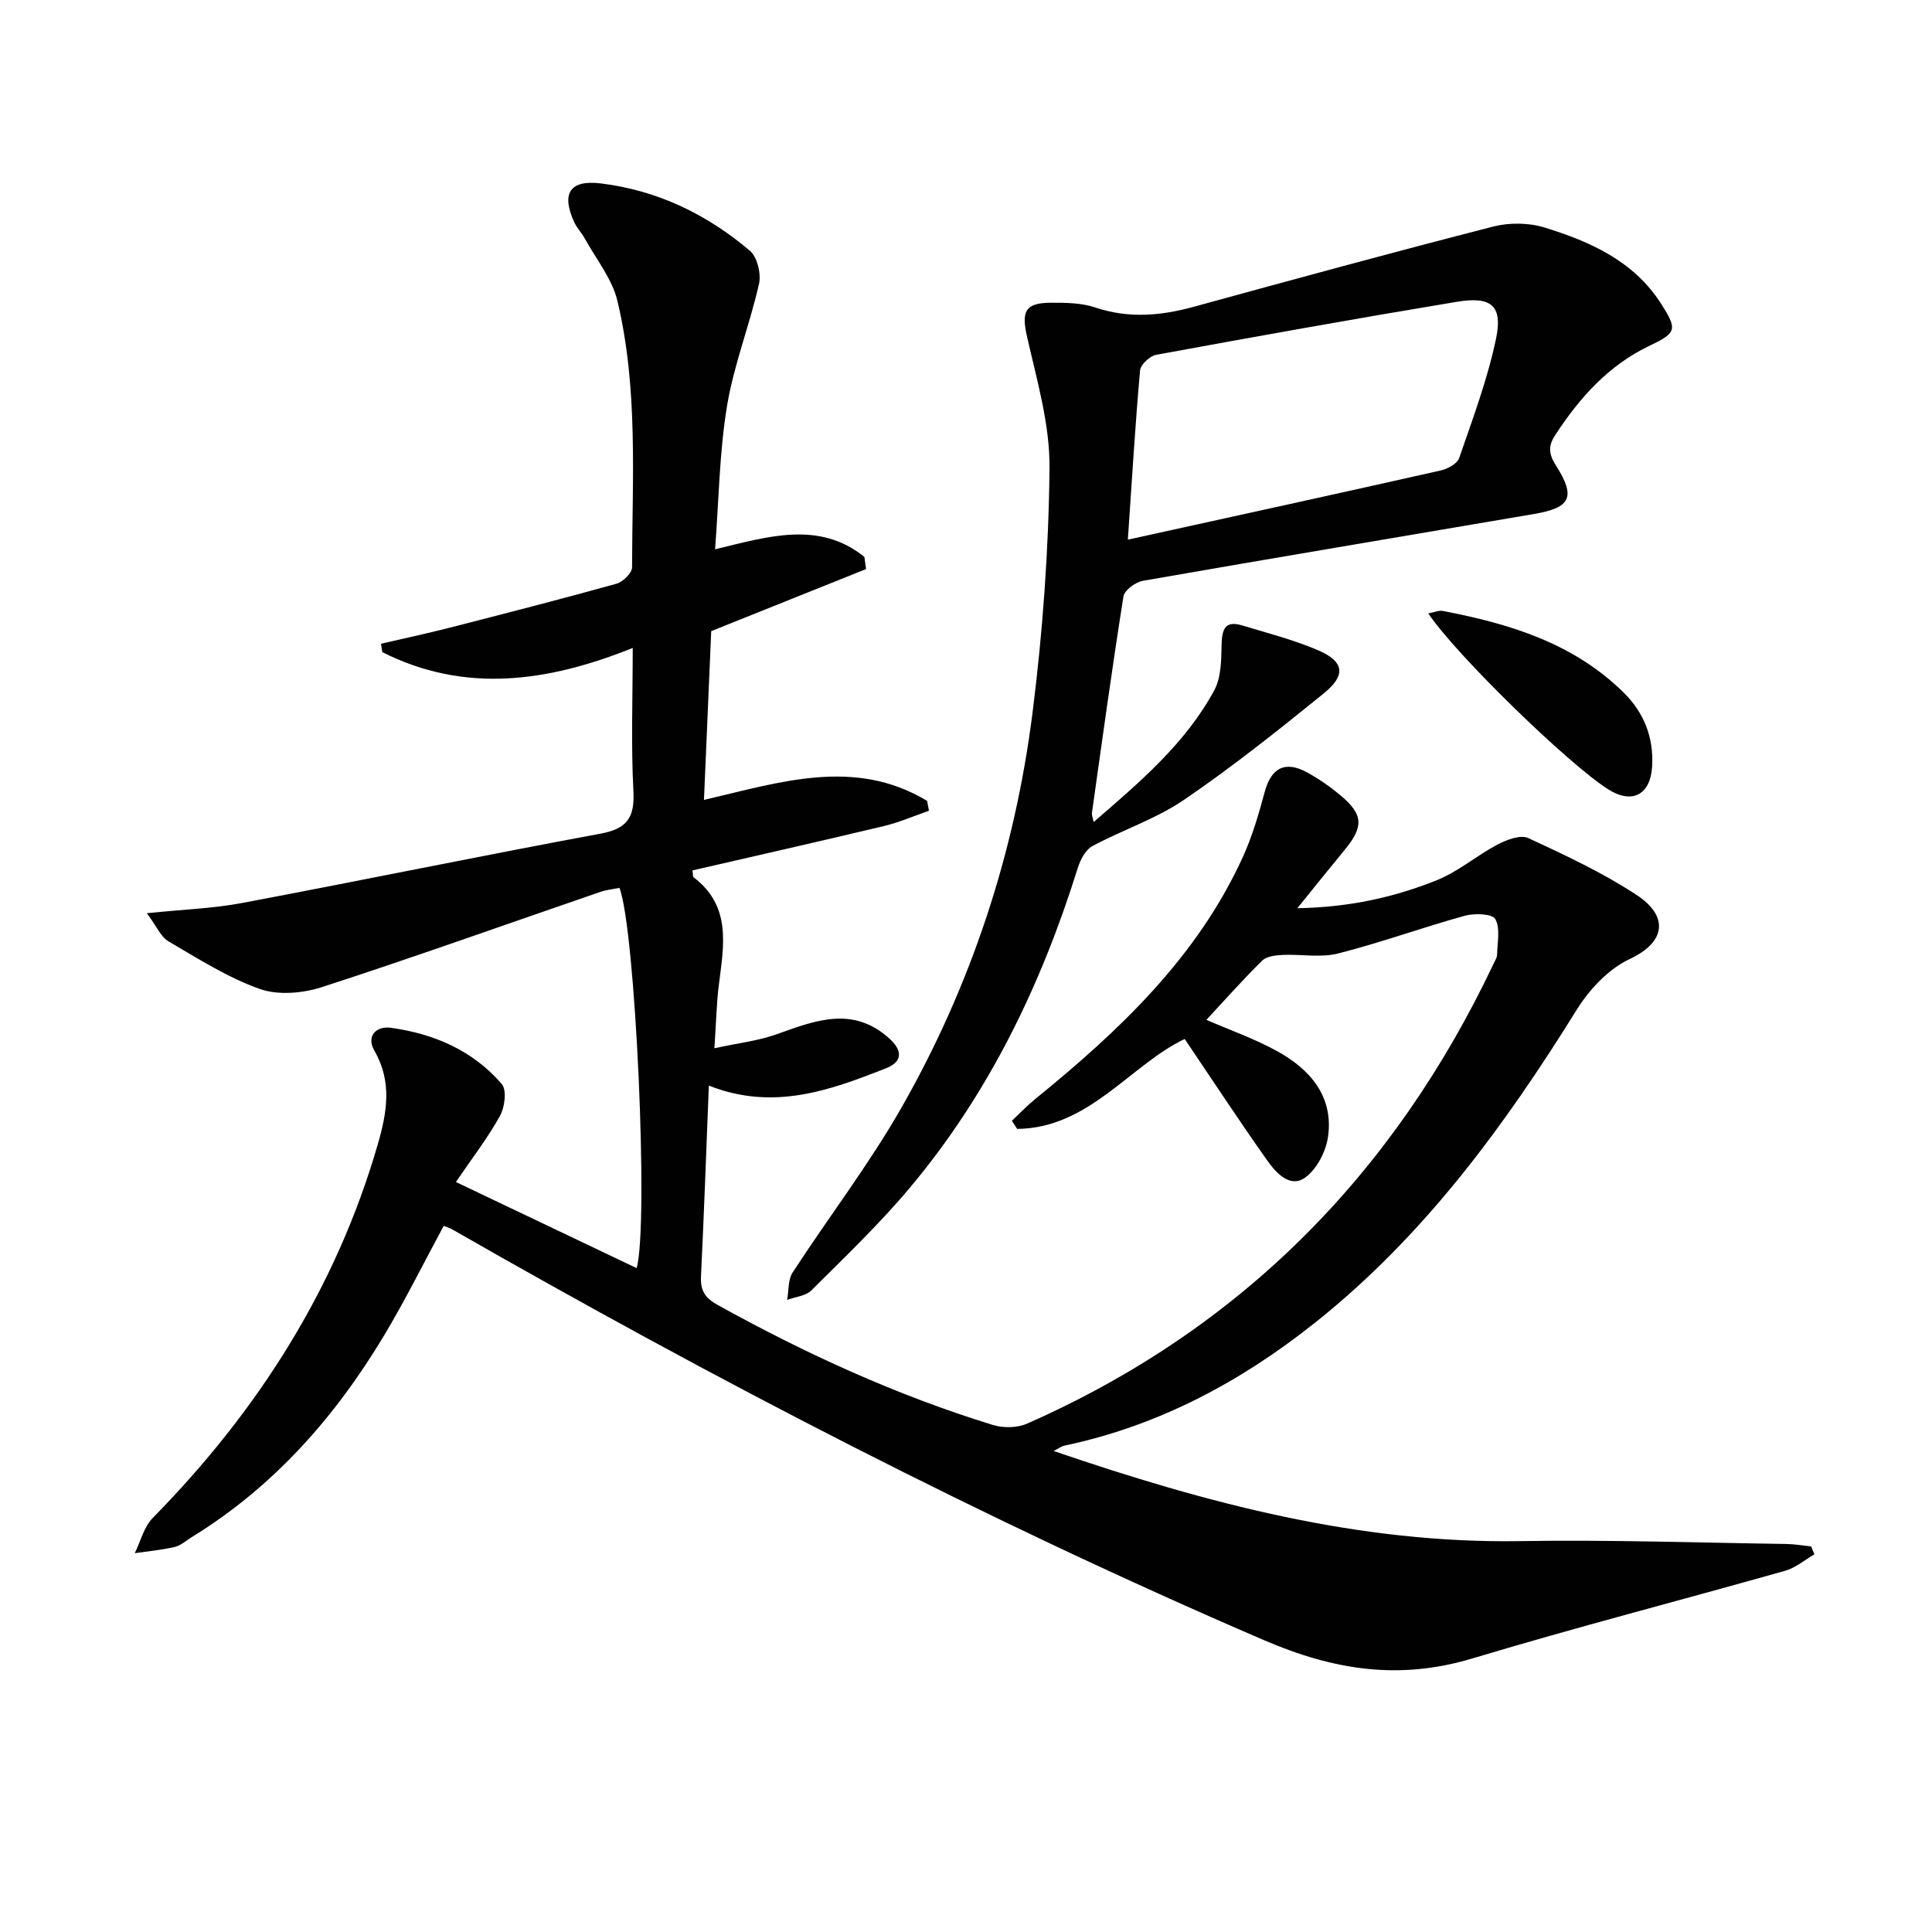
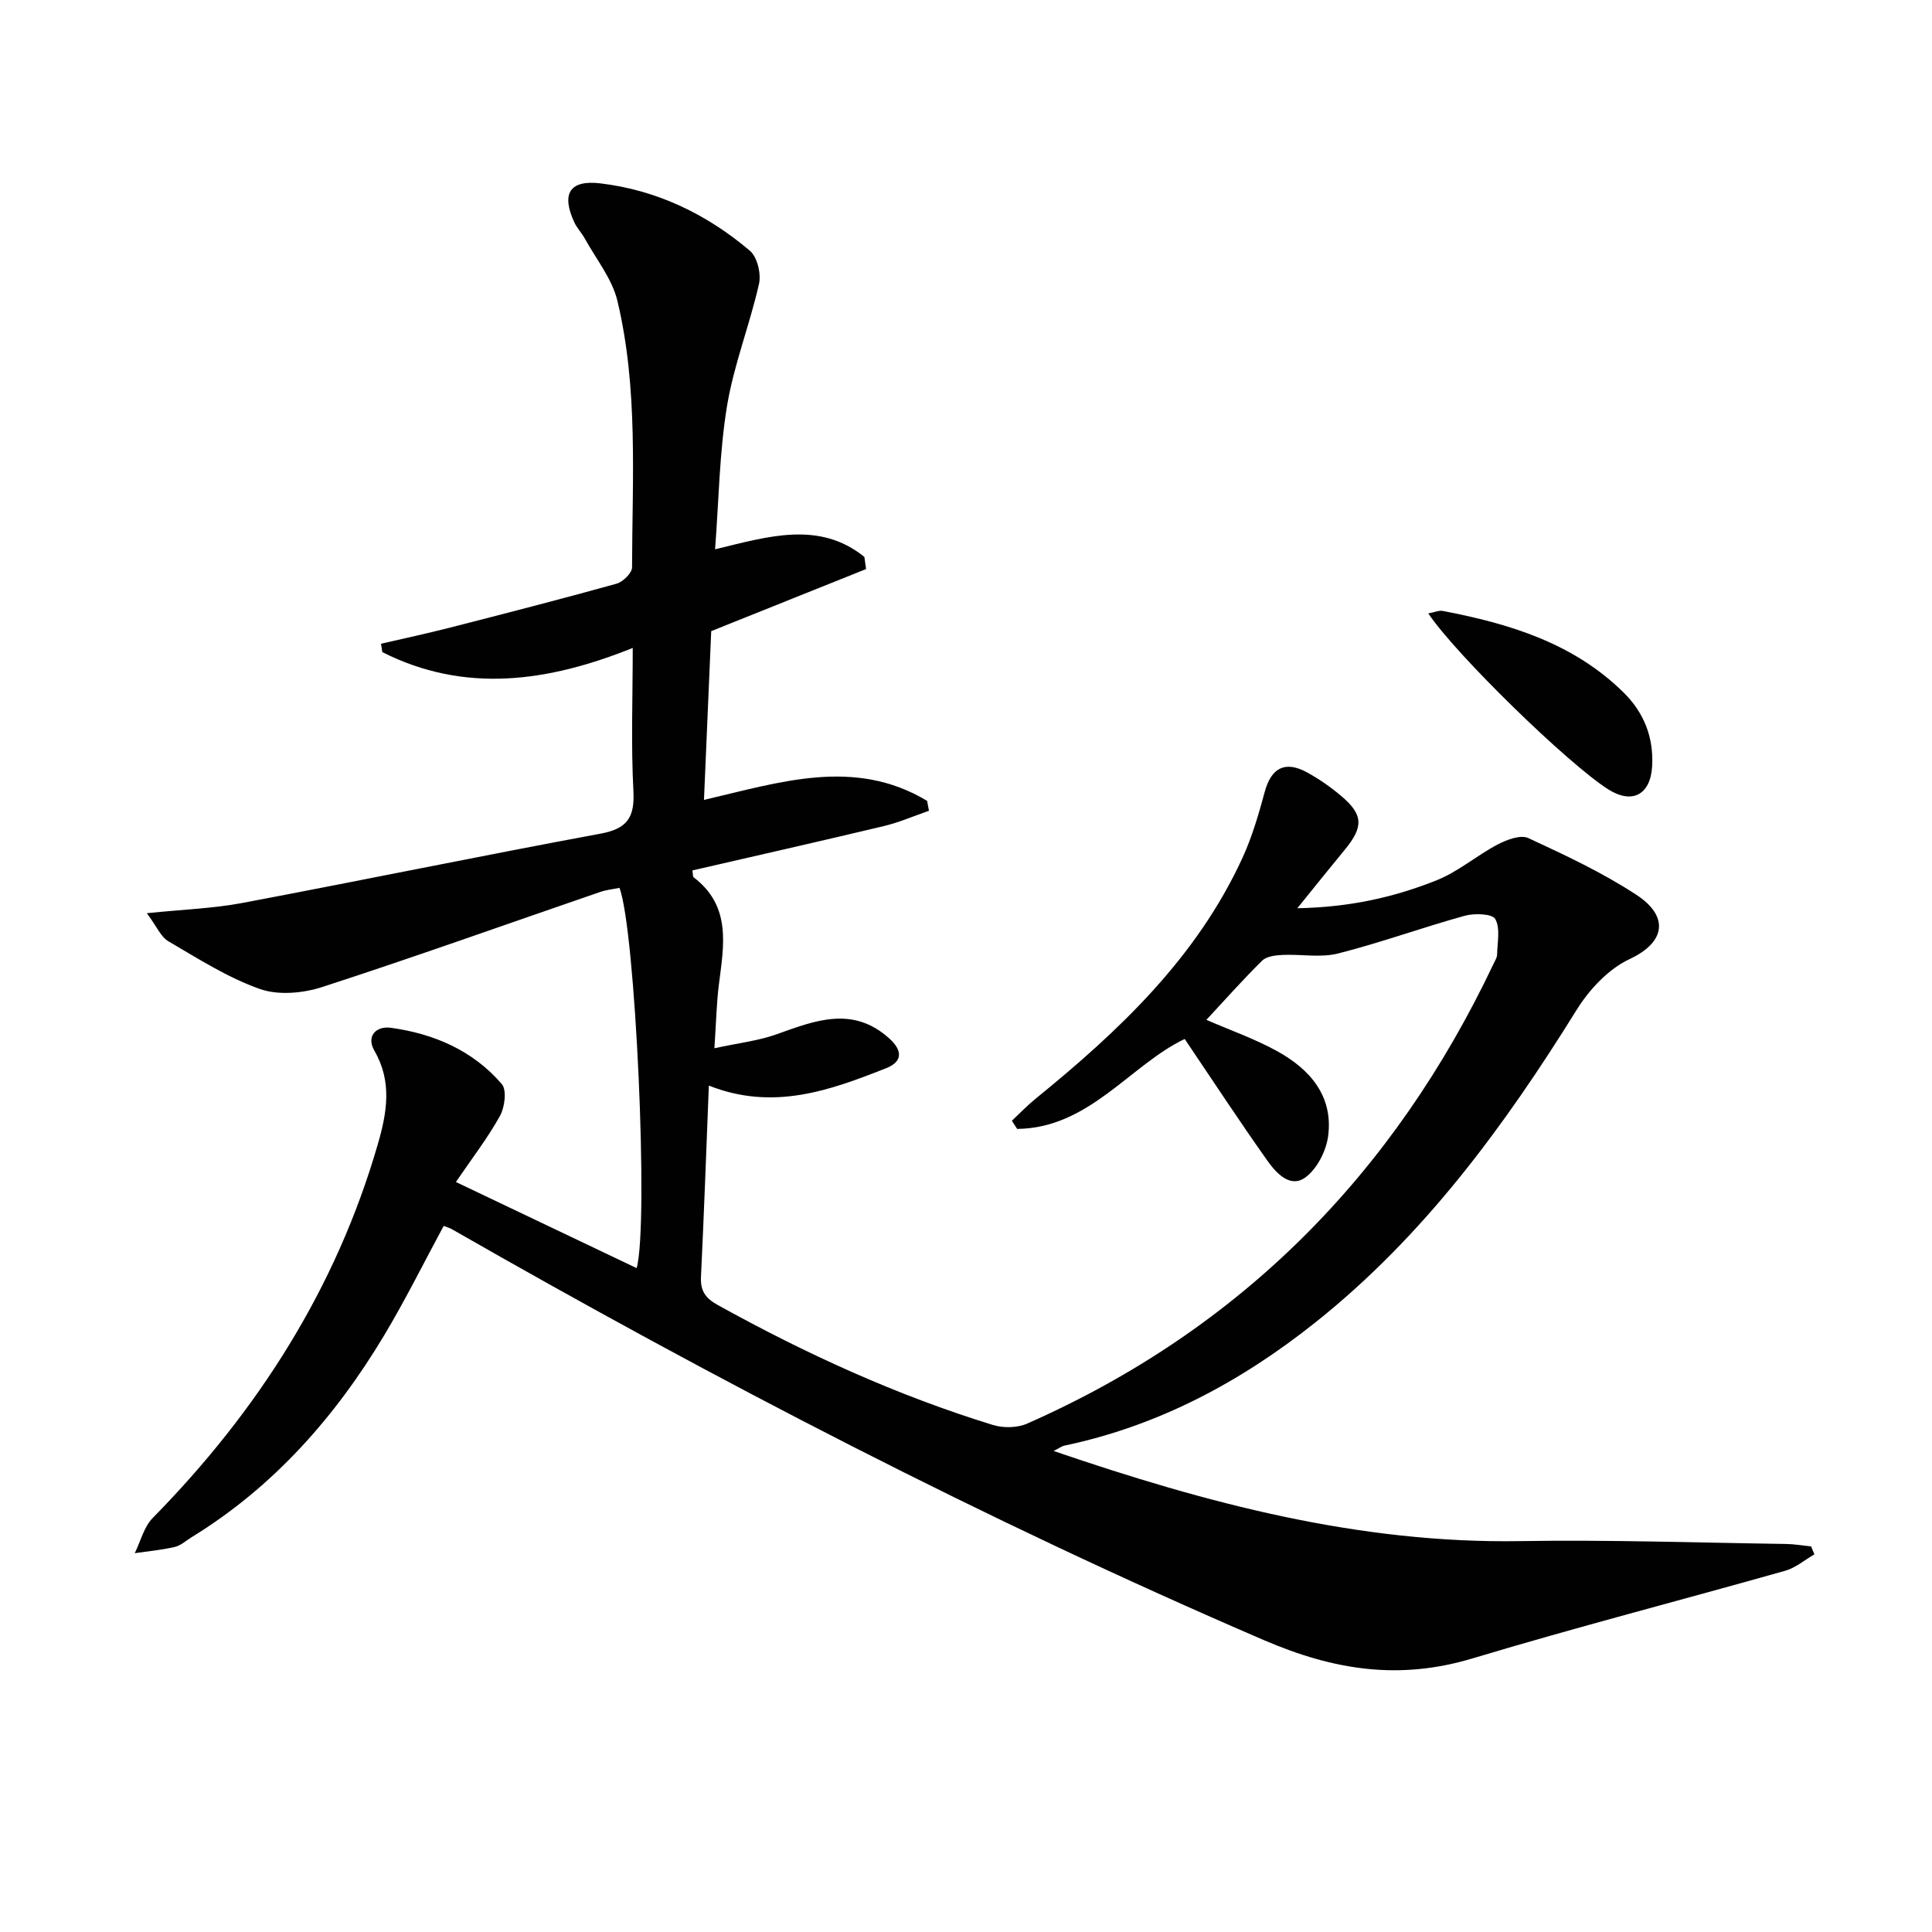
<svg xmlns="http://www.w3.org/2000/svg" enable-background="new 0 0 400 400" viewBox="0 0 400 400">
  <g fill="#010101">
    <path d="m94.39 244.72c12.86 6.13 25.09 11.96 37.42 17.83 2.54-9.04-.26-70.24-3.56-78.73-1.29.27-2.72.41-4.04.87-19.16 6.58-38.23 13.41-57.49 19.66-4 1.3-9.12 1.76-12.94.4-6.65-2.35-12.77-6.28-18.92-9.87-1.56-.91-2.4-3.05-4.46-5.81 7.66-.79 13.77-.99 19.71-2.11 24.76-4.67 49.44-9.77 74.22-14.36 5.53-1.02 7.1-3.35 6.81-8.83-.51-9.63-.14-19.3-.14-29.62-17.49 7.02-34.71 9.51-51.84.87-.09-.58-.19-1.16-.28-1.74 4.71-1.09 9.44-2.1 14.13-3.3 11.56-2.96 23.13-5.93 34.63-9.13 1.33-.37 3.21-2.21 3.22-3.37.04-18.45 1.3-37.04-3.03-55.18-1.09-4.58-4.41-8.65-6.76-12.92-.63-1.15-1.6-2.14-2.15-3.32-2.77-5.97-.99-8.87 5.44-8.09 11.7 1.41 22 6.39 30.9 13.95 1.53 1.3 2.36 4.77 1.88 6.87-1.92 8.49-5.21 16.73-6.62 25.28-1.58 9.6-1.69 19.45-2.47 29.66 11.01-2.67 21.55-5.97 30.91 1.57.12.84.23 1.68.35 2.52-10.5 4.21-21 8.41-32.06 12.85-.47 10.87-.98 22.77-1.5 34.94 15.6-3.61 31.13-8.87 46.2.2.13.68.25 1.36.38 2.05-3.12 1.08-6.18 2.42-9.38 3.18-13.18 3.15-26.4 6.13-39.59 9.17.13.83.06 1.29.25 1.43 7.93 6.02 6.22 14.23 5.21 22.34-.47 3.76-.54 7.56-.91 13.05 4.96-1.08 9.1-1.54 12.9-2.9 7.99-2.87 15.79-5.94 23.34.9 2.64 2.39 2.84 4.73-.66 6.12-11.65 4.61-23.4 8.89-36.73 3.61-.53 13.38-1 26.49-1.63 39.59-.14 2.89.9 4.41 3.44 5.82 18.23 10.1 37.09 18.73 57.02 24.86 2.15.66 5.04.61 7.07-.29 44.23-19.51 75.99-51.74 96.59-95.25.28-.6.7-1.23.71-1.85.04-2.51.7-5.44-.38-7.36-.62-1.11-4.32-1.24-6.32-.68-8.79 2.43-17.39 5.57-26.23 7.81-3.64.92-7.69.11-11.54.3-1.43.07-3.27.29-4.18 1.19-4 3.94-7.73 8.15-11.54 12.25 4.86 2.11 9.97 3.9 14.65 6.48 6.8 3.75 11.67 9.32 10.55 17.64-.42 3.09-2.35 6.85-4.8 8.57-3.11 2.18-6-1.03-7.79-3.56-5.82-8.22-11.34-16.64-17.1-25.17-11.24 5.34-19.77 18.47-34.69 18.62-.36-.56-.72-1.13-1.09-1.69 1.62-1.52 3.16-3.14 4.88-4.54 17.3-14.06 33.37-29.2 42.87-49.91 1.99-4.34 3.35-9.02 4.6-13.65 1.34-4.95 4.2-6.52 8.77-4.02 2.47 1.35 4.82 2.99 6.97 4.8 4.68 3.92 4.77 6.44.83 11.21-3.03 3.67-6 7.39-9.82 12.11 10.99-.21 20.14-2.31 28.87-5.8 4.47-1.79 8.29-5.14 12.61-7.4 1.88-.99 4.73-2.06 6.33-1.33 7.65 3.54 15.37 7.15 22.4 11.76 6.66 4.36 6.2 9.74-1.42 13.3-4.36 2.04-8.32 6.27-10.93 10.46-15.02 24.18-31.68 46.91-54.17 64.8-15.44 12.28-32.45 21.38-51.91 25.47-.6.13-1.13.55-2.23 1.11 31.73 10.86 63.28 19.21 96.66 18.66 18.3-.3 36.62.33 54.93.59 1.75.02 3.49.33 5.24.51.22.55.45 1.09.67 1.64-2.01 1.16-3.88 2.79-6.05 3.4-21.55 6.1-43.24 11.68-64.68 18.13-15.15 4.56-28.63 2.52-43.27-3.78-57.84-24.9-113.55-53.83-168.13-85.09-.42-.24-.9-.36-1.66-.66-4.09 7.57-7.9 15.27-12.3 22.62-10.14 16.93-22.93 31.43-39.93 41.86-1.13.7-2.2 1.7-3.44 1.99-2.72.63-5.52.88-8.29 1.29 1.21-2.45 1.89-5.43 3.71-7.28 21.72-22.11 37.96-47.48 46.62-77.42 1.87-6.45 3.02-12.89-.72-19.34-1.73-2.99.35-5.15 3.39-4.74 8.94 1.22 17.02 4.71 22.99 11.65 1.07 1.24.62 4.81-.38 6.61-2.55 4.58-5.81 8.81-9.12 13.67z" />
-     <path d="m226.43 170.19c9.63-8.32 19.02-16.28 24.97-27.27 1.44-2.66 1.45-6.27 1.52-9.45.07-3.13.68-5.06 4.23-3.99 5.22 1.57 10.54 2.95 15.55 5.06 5.61 2.36 6.09 5.2 1.35 9.04-9.42 7.63-18.93 15.22-28.95 22.04-5.8 3.95-12.73 6.21-18.96 9.57-1.42.77-2.48 2.85-3.01 4.55-7.56 24.19-18.41 46.69-34.77 66.19-6.29 7.5-13.42 14.3-20.37 21.23-1.17 1.16-3.32 1.34-5.02 1.97.35-1.91.16-4.18 1.14-5.68 7.42-11.42 15.77-22.29 22.51-34.09 14.47-25.37 23.49-52.82 27.15-81.77 2.12-16.78 3.35-33.76 3.52-50.67.09-9.08-2.63-18.25-4.66-27.25-1.15-5.1-.47-6.95 4.82-6.99 3.13-.02 6.45.01 9.35.99 6.92 2.32 13.57 1.71 20.41-.17 20.63-5.66 41.26-11.29 61.98-16.6 3.33-.85 7.34-.8 10.61.21 9.45 2.92 18.45 6.92 24.11 15.77 3.37 5.27 3.26 6.01-2.25 8.63-8.62 4.09-14.6 10.8-19.69 18.6-1.51 2.3-1.28 3.96.15 6.22 4.17 6.59 3.15 8.78-4.53 10.09-26.99 4.61-53.99 9.11-80.96 13.83-1.54.27-3.82 1.94-4.03 3.24-2.37 14.92-4.42 29.89-6.53 44.85-.06.38.15.82.36 1.85zm7.08-58.46c22.74-5 43.79-9.6 64.8-14.33 1.43-.32 3.41-1.42 3.81-2.6 2.8-8.13 5.85-16.26 7.61-24.64 1.44-6.87-.93-8.86-8.08-7.68-20.79 3.45-41.54 7.17-62.27 10.98-1.31.24-3.24 2.02-3.34 3.22-1 11.21-1.67 22.44-2.53 35.05z" />
    <path d="m295.71 127c1.38-.26 2.22-.66 2.96-.52 13.83 2.64 27.07 6.65 37.46 16.88 4.23 4.16 6.26 9.28 5.93 15.26-.33 5.94-4.14 7.94-9.09 4.81-8.32-5.28-31.49-27.83-37.26-36.43z" />
  </g>
</svg>